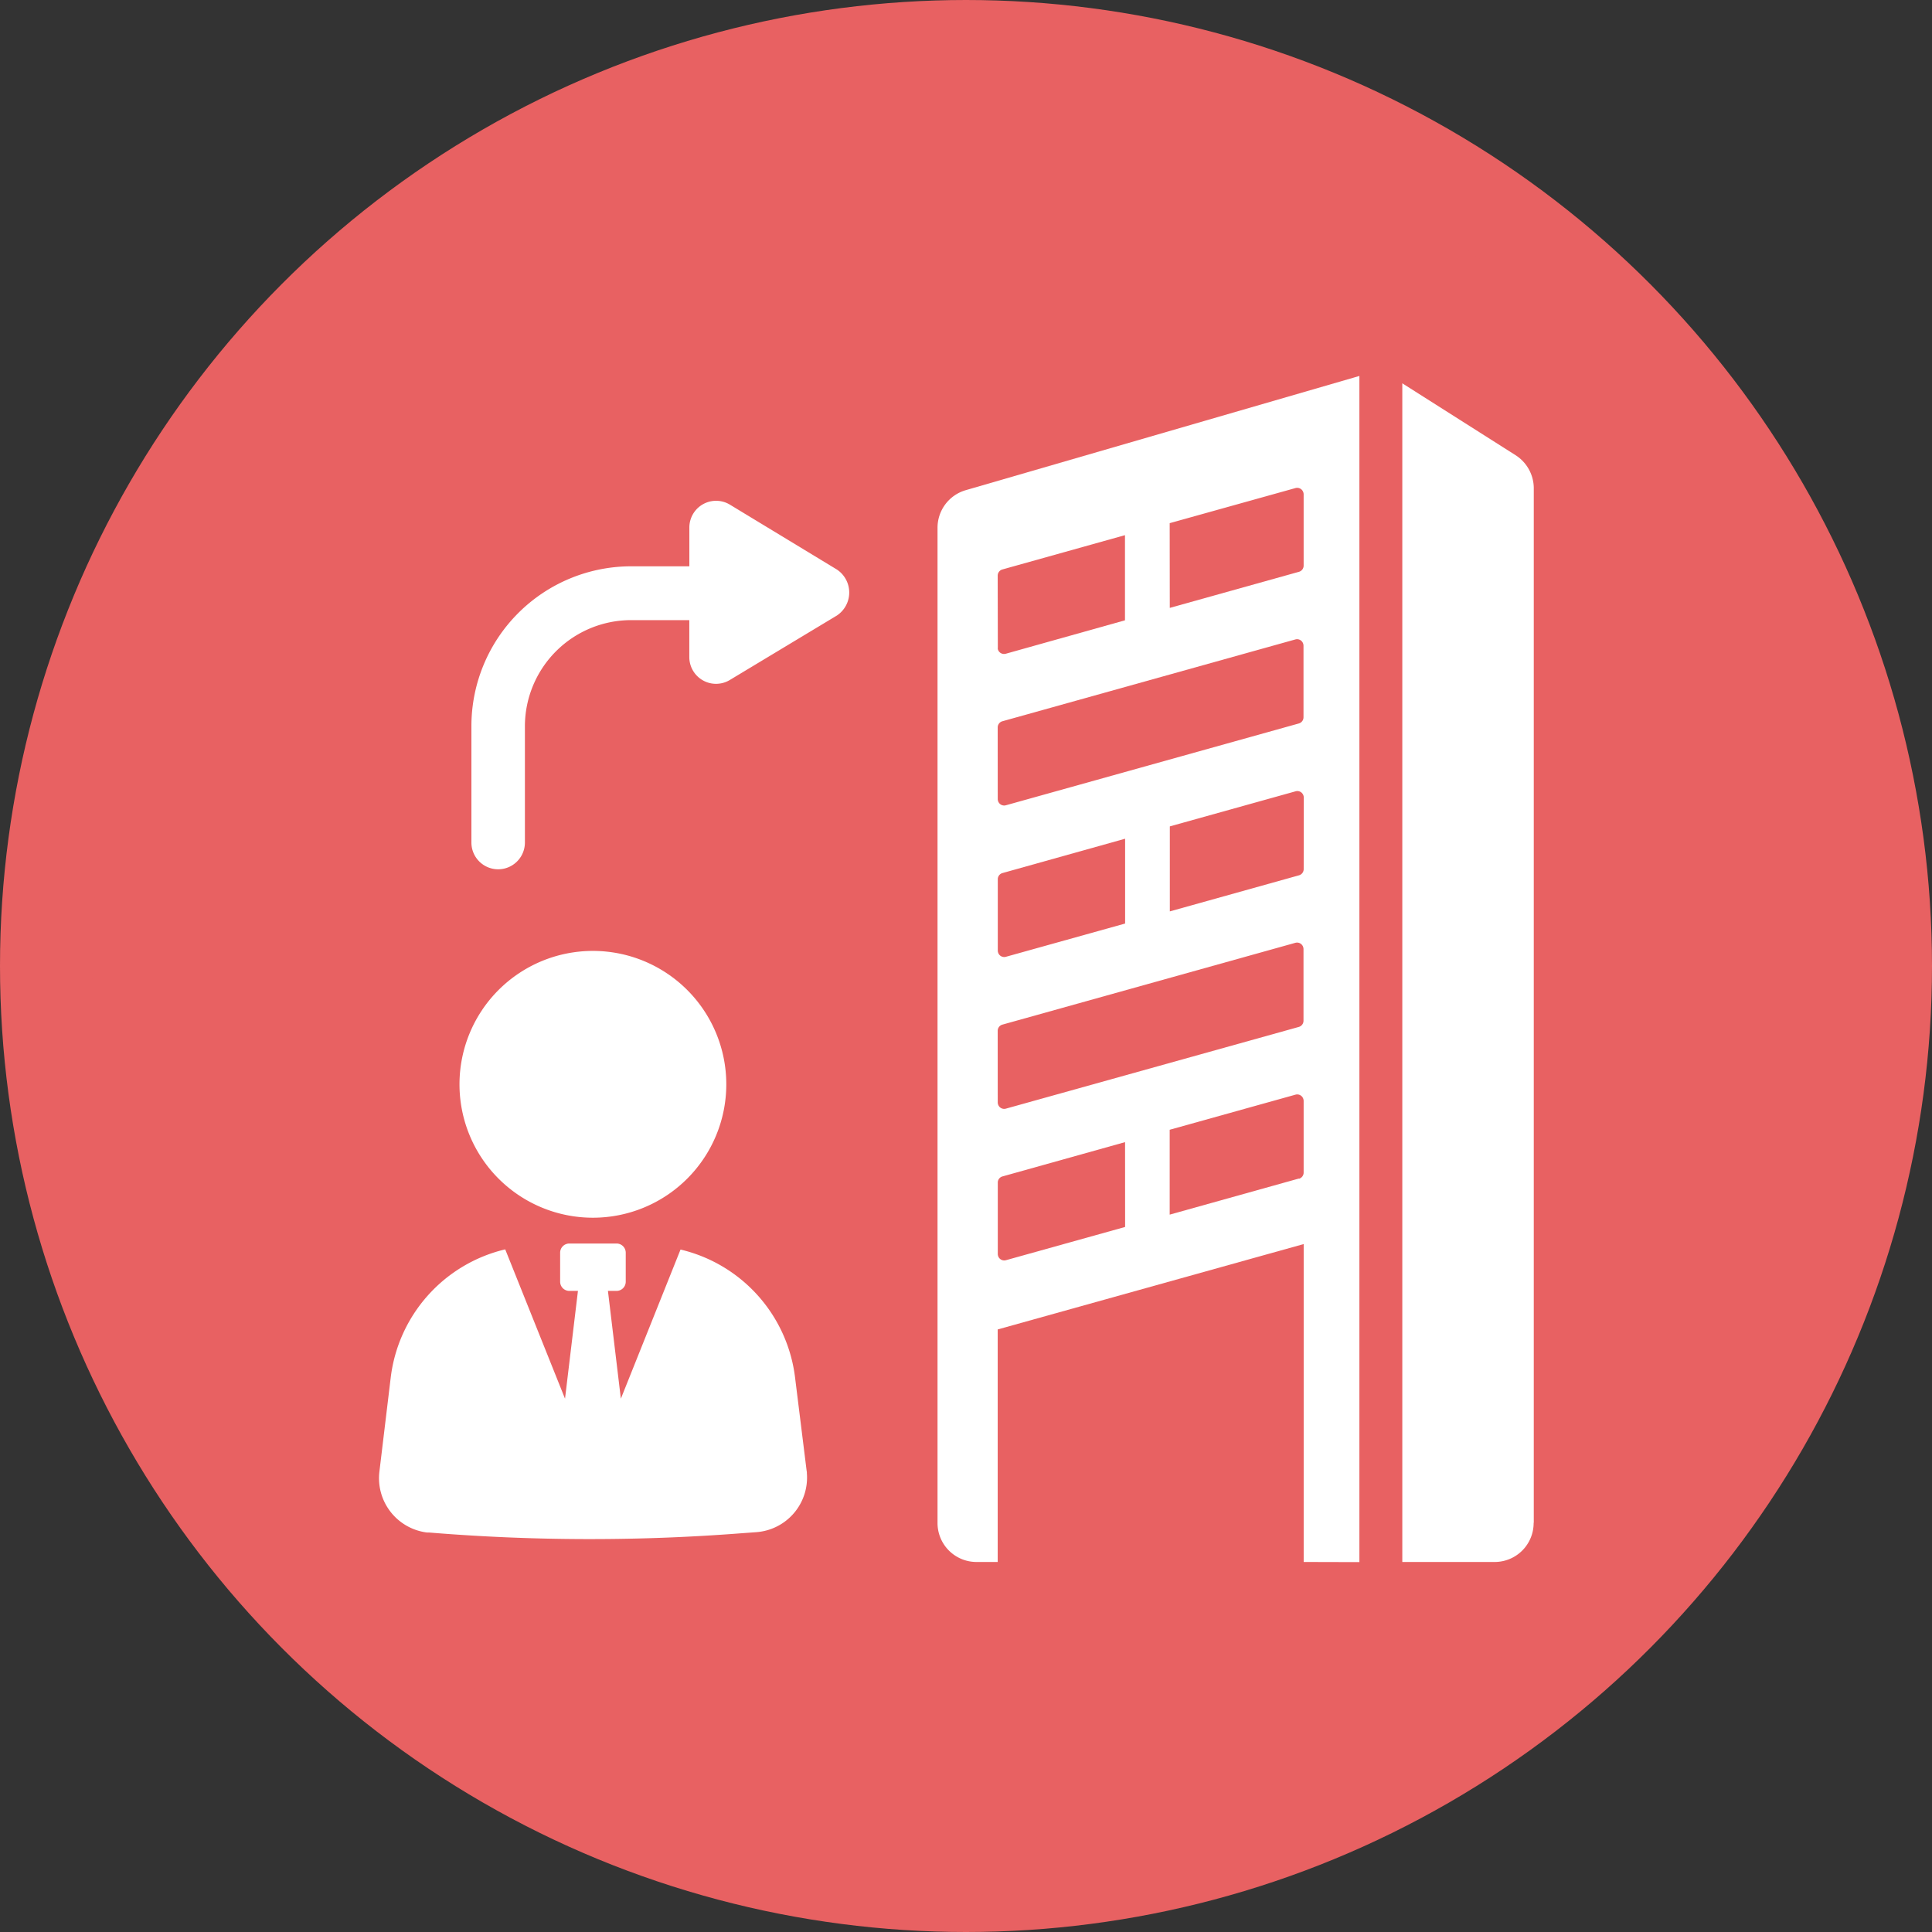
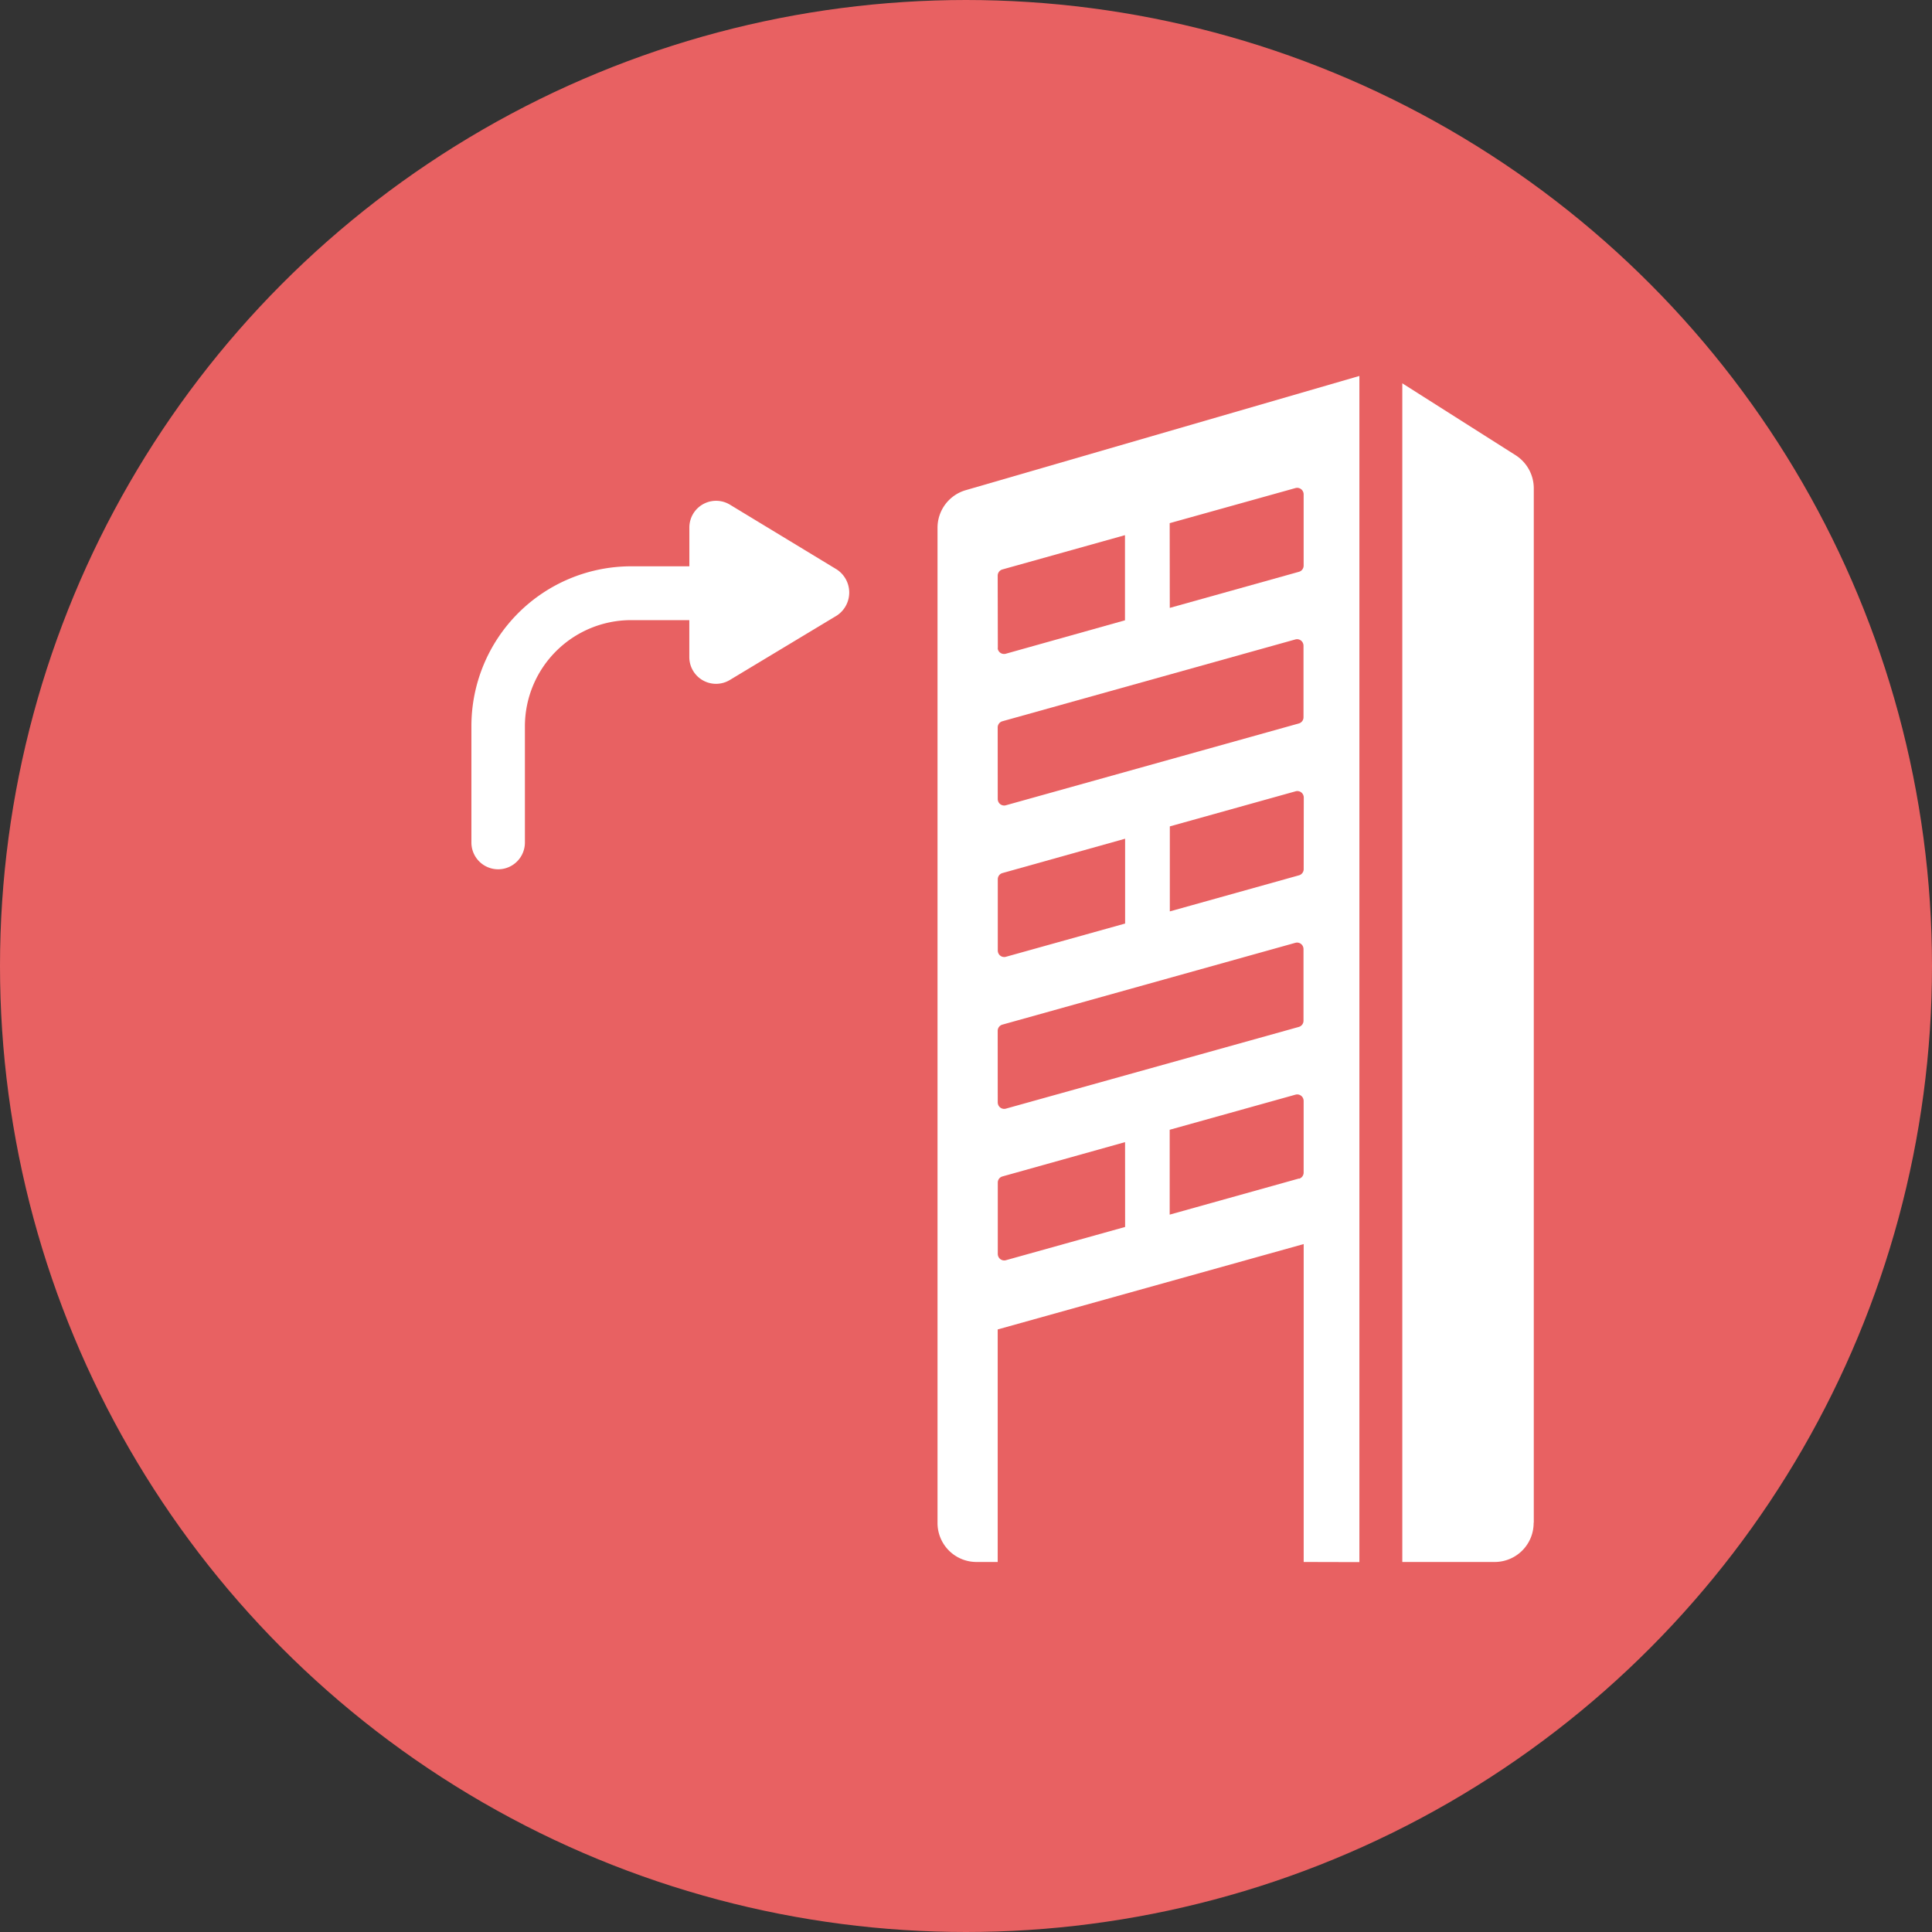
<svg xmlns="http://www.w3.org/2000/svg" width="42" height="42" viewBox="0 0 42 42">
  <rect x="0" y="0" width="42" height="42" fill="#333333" stroke="none" />
  <g id="Group_7030" data-name="Group 7030" transform="translate(-20.73 -2189.081)">
    <g id="Group_4305" data-name="Group 4305" transform="translate(53.9 130.175)">
      <circle id="Ellipse_265" data-name="Ellipse 265" cx="20" cy="20" r="20" transform="translate(-32.17 2059.906)" fill="#e86162" stroke="#e86162" stroke-width="2" />
      <g id="Group_4305-2" data-name="Group 4305" transform="translate(-24.931 2067.079)">
-         <path id="Path_91958" data-name="Path 91958" d="M6.513,31.6a2.9,2.9,0,1,0-2.9-2.9,2.9,2.9,0,0,0,2.9,2.9Z" transform="translate(-1.863 -13.301)" fill="#fff" />
-         <path id="Path_91959" data-name="Path 91959" d="M9.045,41.84a3.266,3.266,0,0,0-2.49-2.782L5.258,42.3l-.281-2.343h.187a.2.2,0,0,0,.2-.2v-.63a.2.2,0,0,0-.2-.2H4.138a.2.2,0,0,0-.2.2v.63a.2.2,0,0,0,.2.2h.187L4.044,42.3l-1.3-3.246A3.267,3.267,0,0,0,.255,41.841L.009,43.885a1.19,1.19,0,0,0,1.039,1.325l.047,0a42.756,42.756,0,0,0,6.753.018l.354-.026a1.19,1.19,0,0,0,1.1-1.278c0-.018,0-.035-.005-.053Z" transform="translate(0 -20.067)" fill="#fff" />
        <path id="Path_91960" data-name="Path 91960" d="M12.091,7.1a.6.6,0,0,1,0,1L9.766,9.5A.581.581,0,0,1,8.883,9V8.2H7.615A2.31,2.31,0,0,0,5.309,10.5v2.535a.581.581,0,0,1-1.163,0V10.5a3.474,3.474,0,0,1,3.471-3.47H8.884V6.19a.581.581,0,0,1,.882-.5Z" transform="translate(-2.137 -2.892)" fill="#fff" />
        <path id="Path_91961" data-name="Path 91961" d="M50.777,25.1V2.616a.855.855,0,0,0-.395-.723L47.919.33V25.953h2.014a.847.847,0,0,0,.841-.853" transform="translate(-25.673 -0.17)" fill="#fff" />
        <path id="Path_91962" data-name="Path 91962" d="M34.921,17.447l-2.81.785V16.387l2.735-.763a.139.139,0,0,1,.172.1.15.15,0,0,1,.005.039v1.554a.14.14,0,0,1-.1.135M31.142,18.5l-2.592.723a.139.139,0,0,1-.171-.1.131.131,0,0,1-.005-.039V17.537a.138.138,0,0,1,.1-.135l2.667-.746Zm-2.77-4.263a.14.14,0,0,1,.1-.135l6.371-1.779a.139.139,0,0,1,.172.1.15.15,0,0,1,.005.039v1.554a.14.14,0,0,1-.1.135L28.55,15.928a.139.139,0,0,1-.172-.1.15.15,0,0,1-.005-.039Zm2.77-4.177v1.844l-2.592.723a.139.139,0,0,1-.171-.1.131.131,0,0,1-.005-.039V10.942a.139.139,0,0,1,.1-.135Zm-2.77-2.418a.14.14,0,0,1,.1-.135l6.371-1.779a.139.139,0,0,1,.172.1.15.15,0,0,1,.005.039V7.42a.139.139,0,0,1-.1.134L28.55,9.333a.139.139,0,0,1-.172-.1.15.15,0,0,1-.005-.039Zm0-3.3a.14.14,0,0,1,.1-.135l2.667-.746V5.312l-2.592.727a.14.14,0,0,1-.172-.1.134.134,0,0,1,0-.036ZM32.111,3.2l2.735-.763a.14.14,0,0,1,.172.1.135.135,0,0,1,.005.036V4.122a.14.14,0,0,1-.1.135l-2.81.785Zm2.913,7.52a.14.14,0,0,1-.1.135l-2.81.785V9.792l2.735-.763a.139.139,0,0,1,.172.1.15.15,0,0,1,.005.039Zm1.211,15.066V0L27.674,2.484a.85.85,0,0,0-.61.819V24.93a.847.847,0,0,0,.841.853h.467V20.728l6.652-1.856v6.911Z" transform="translate(-14.922)" fill="#fff" />
      </g>
    </g>
  </g>
</svg>